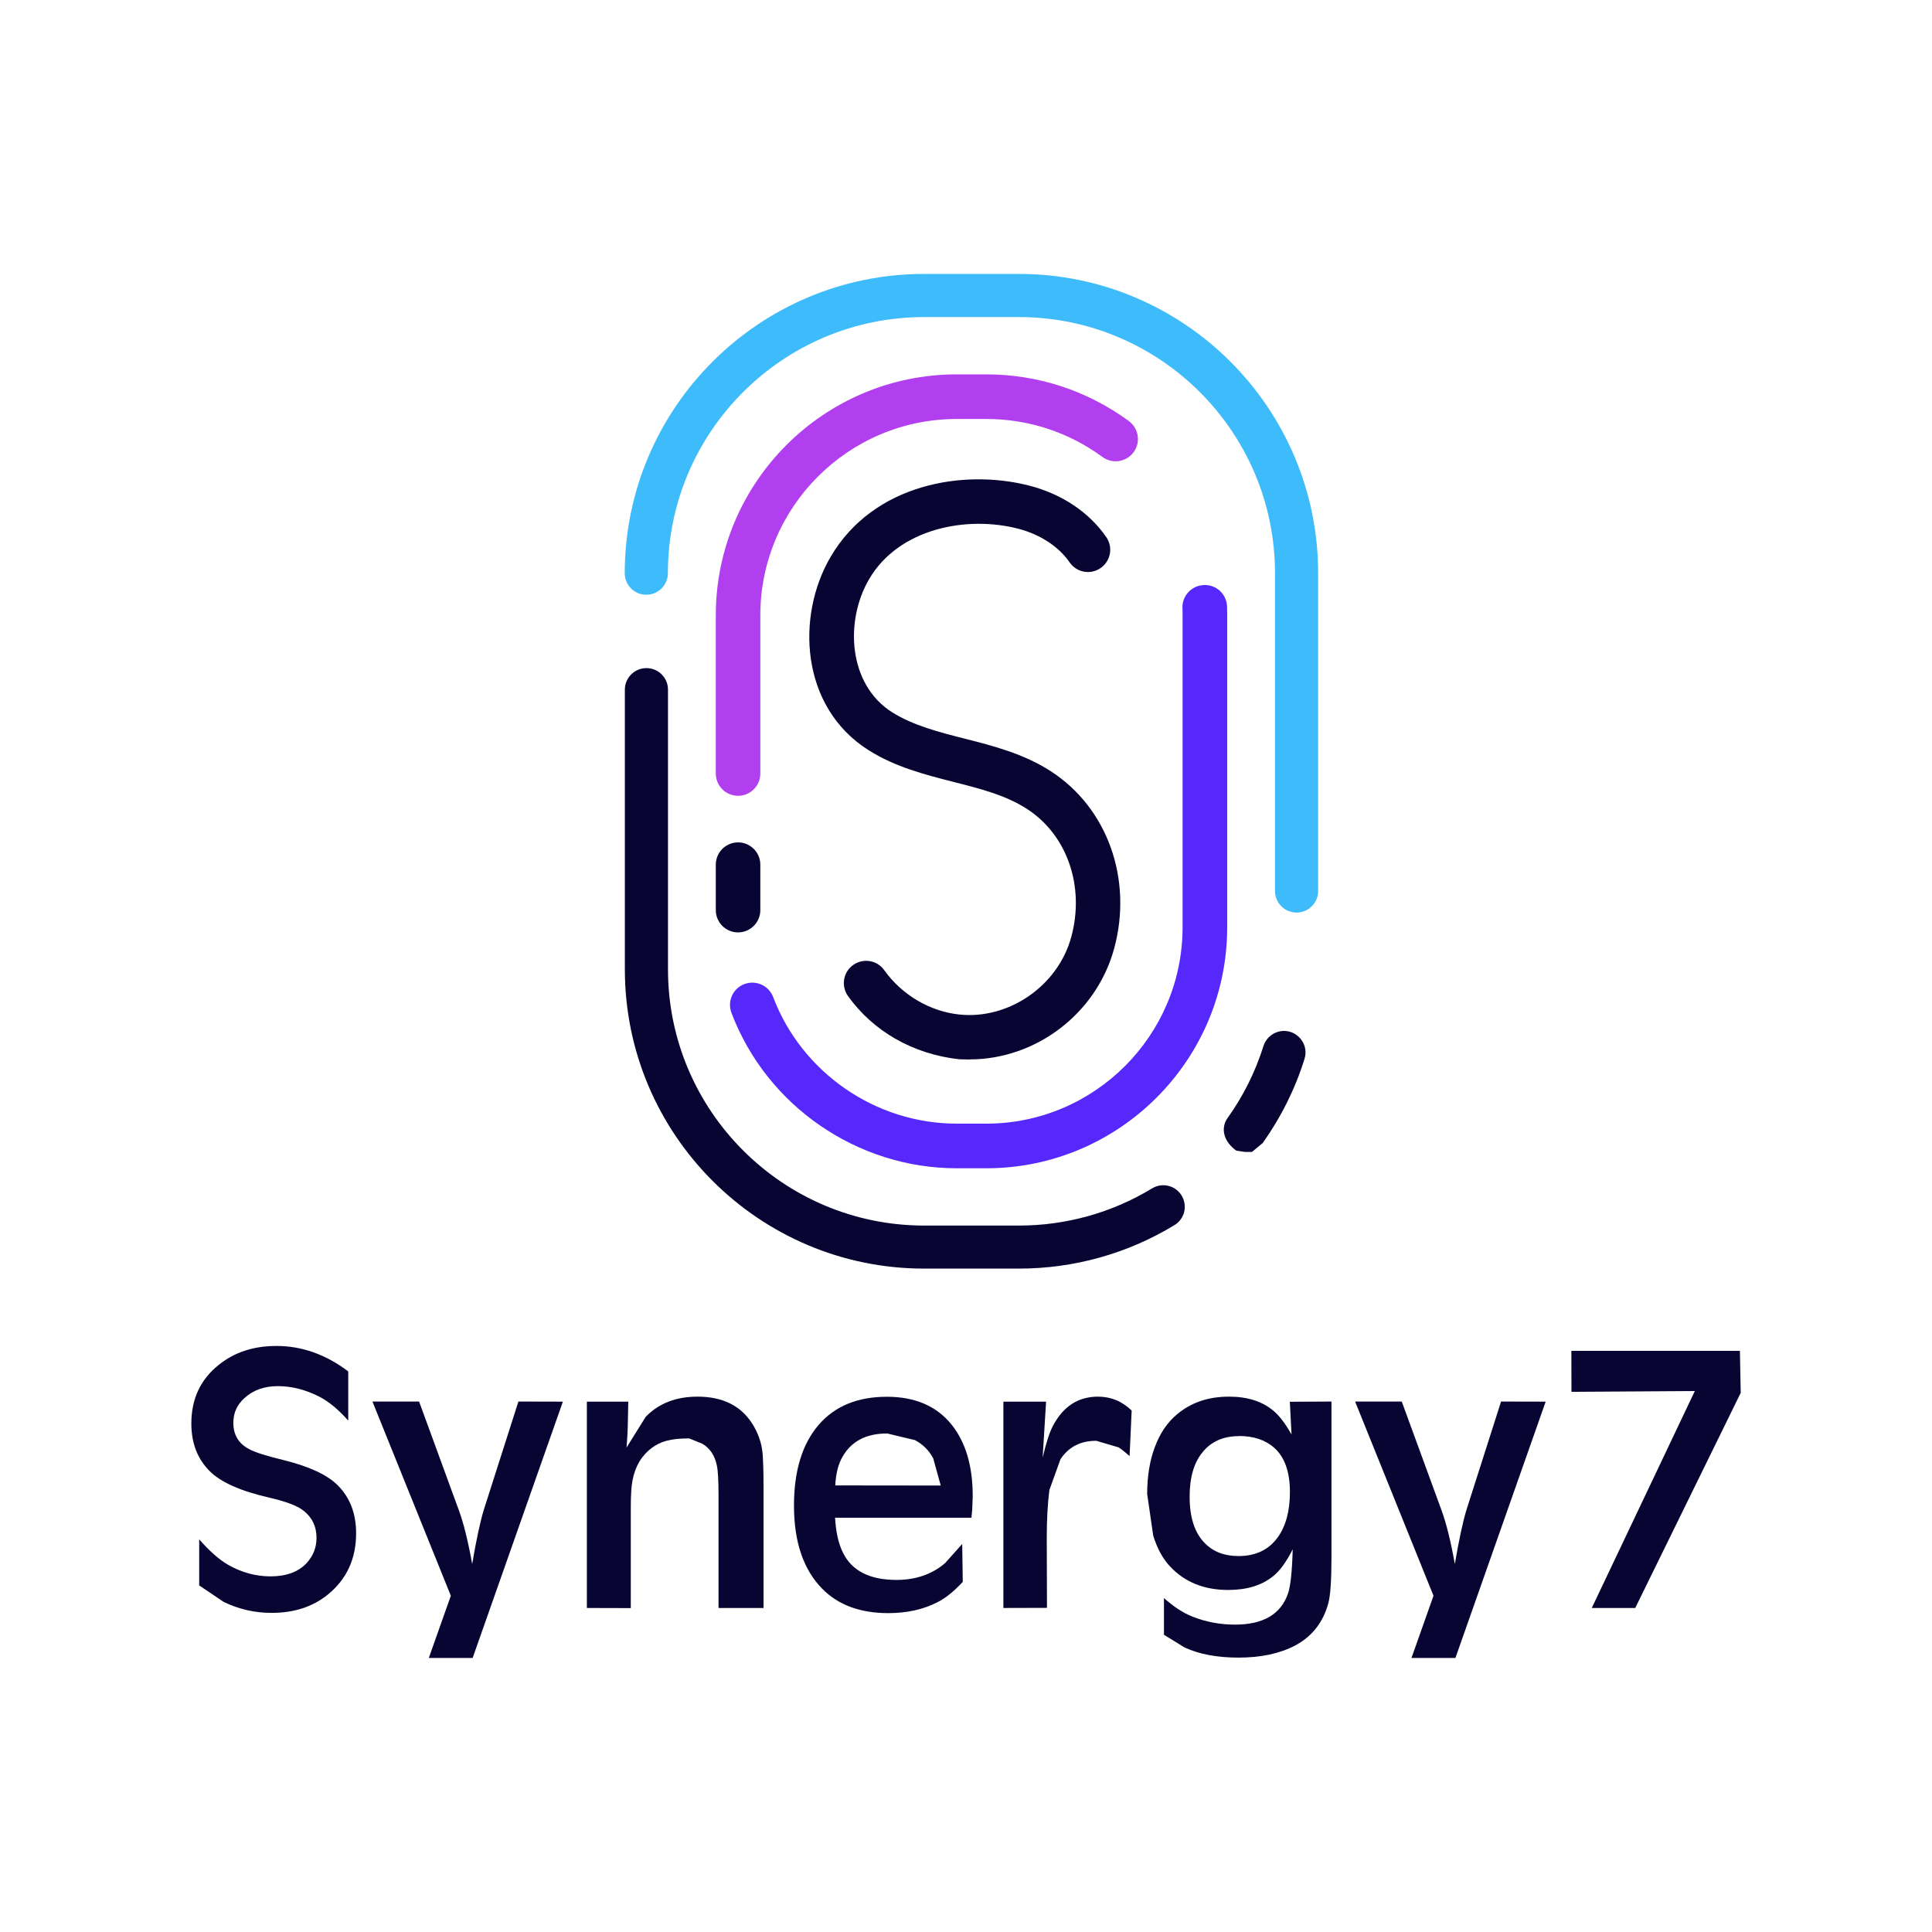
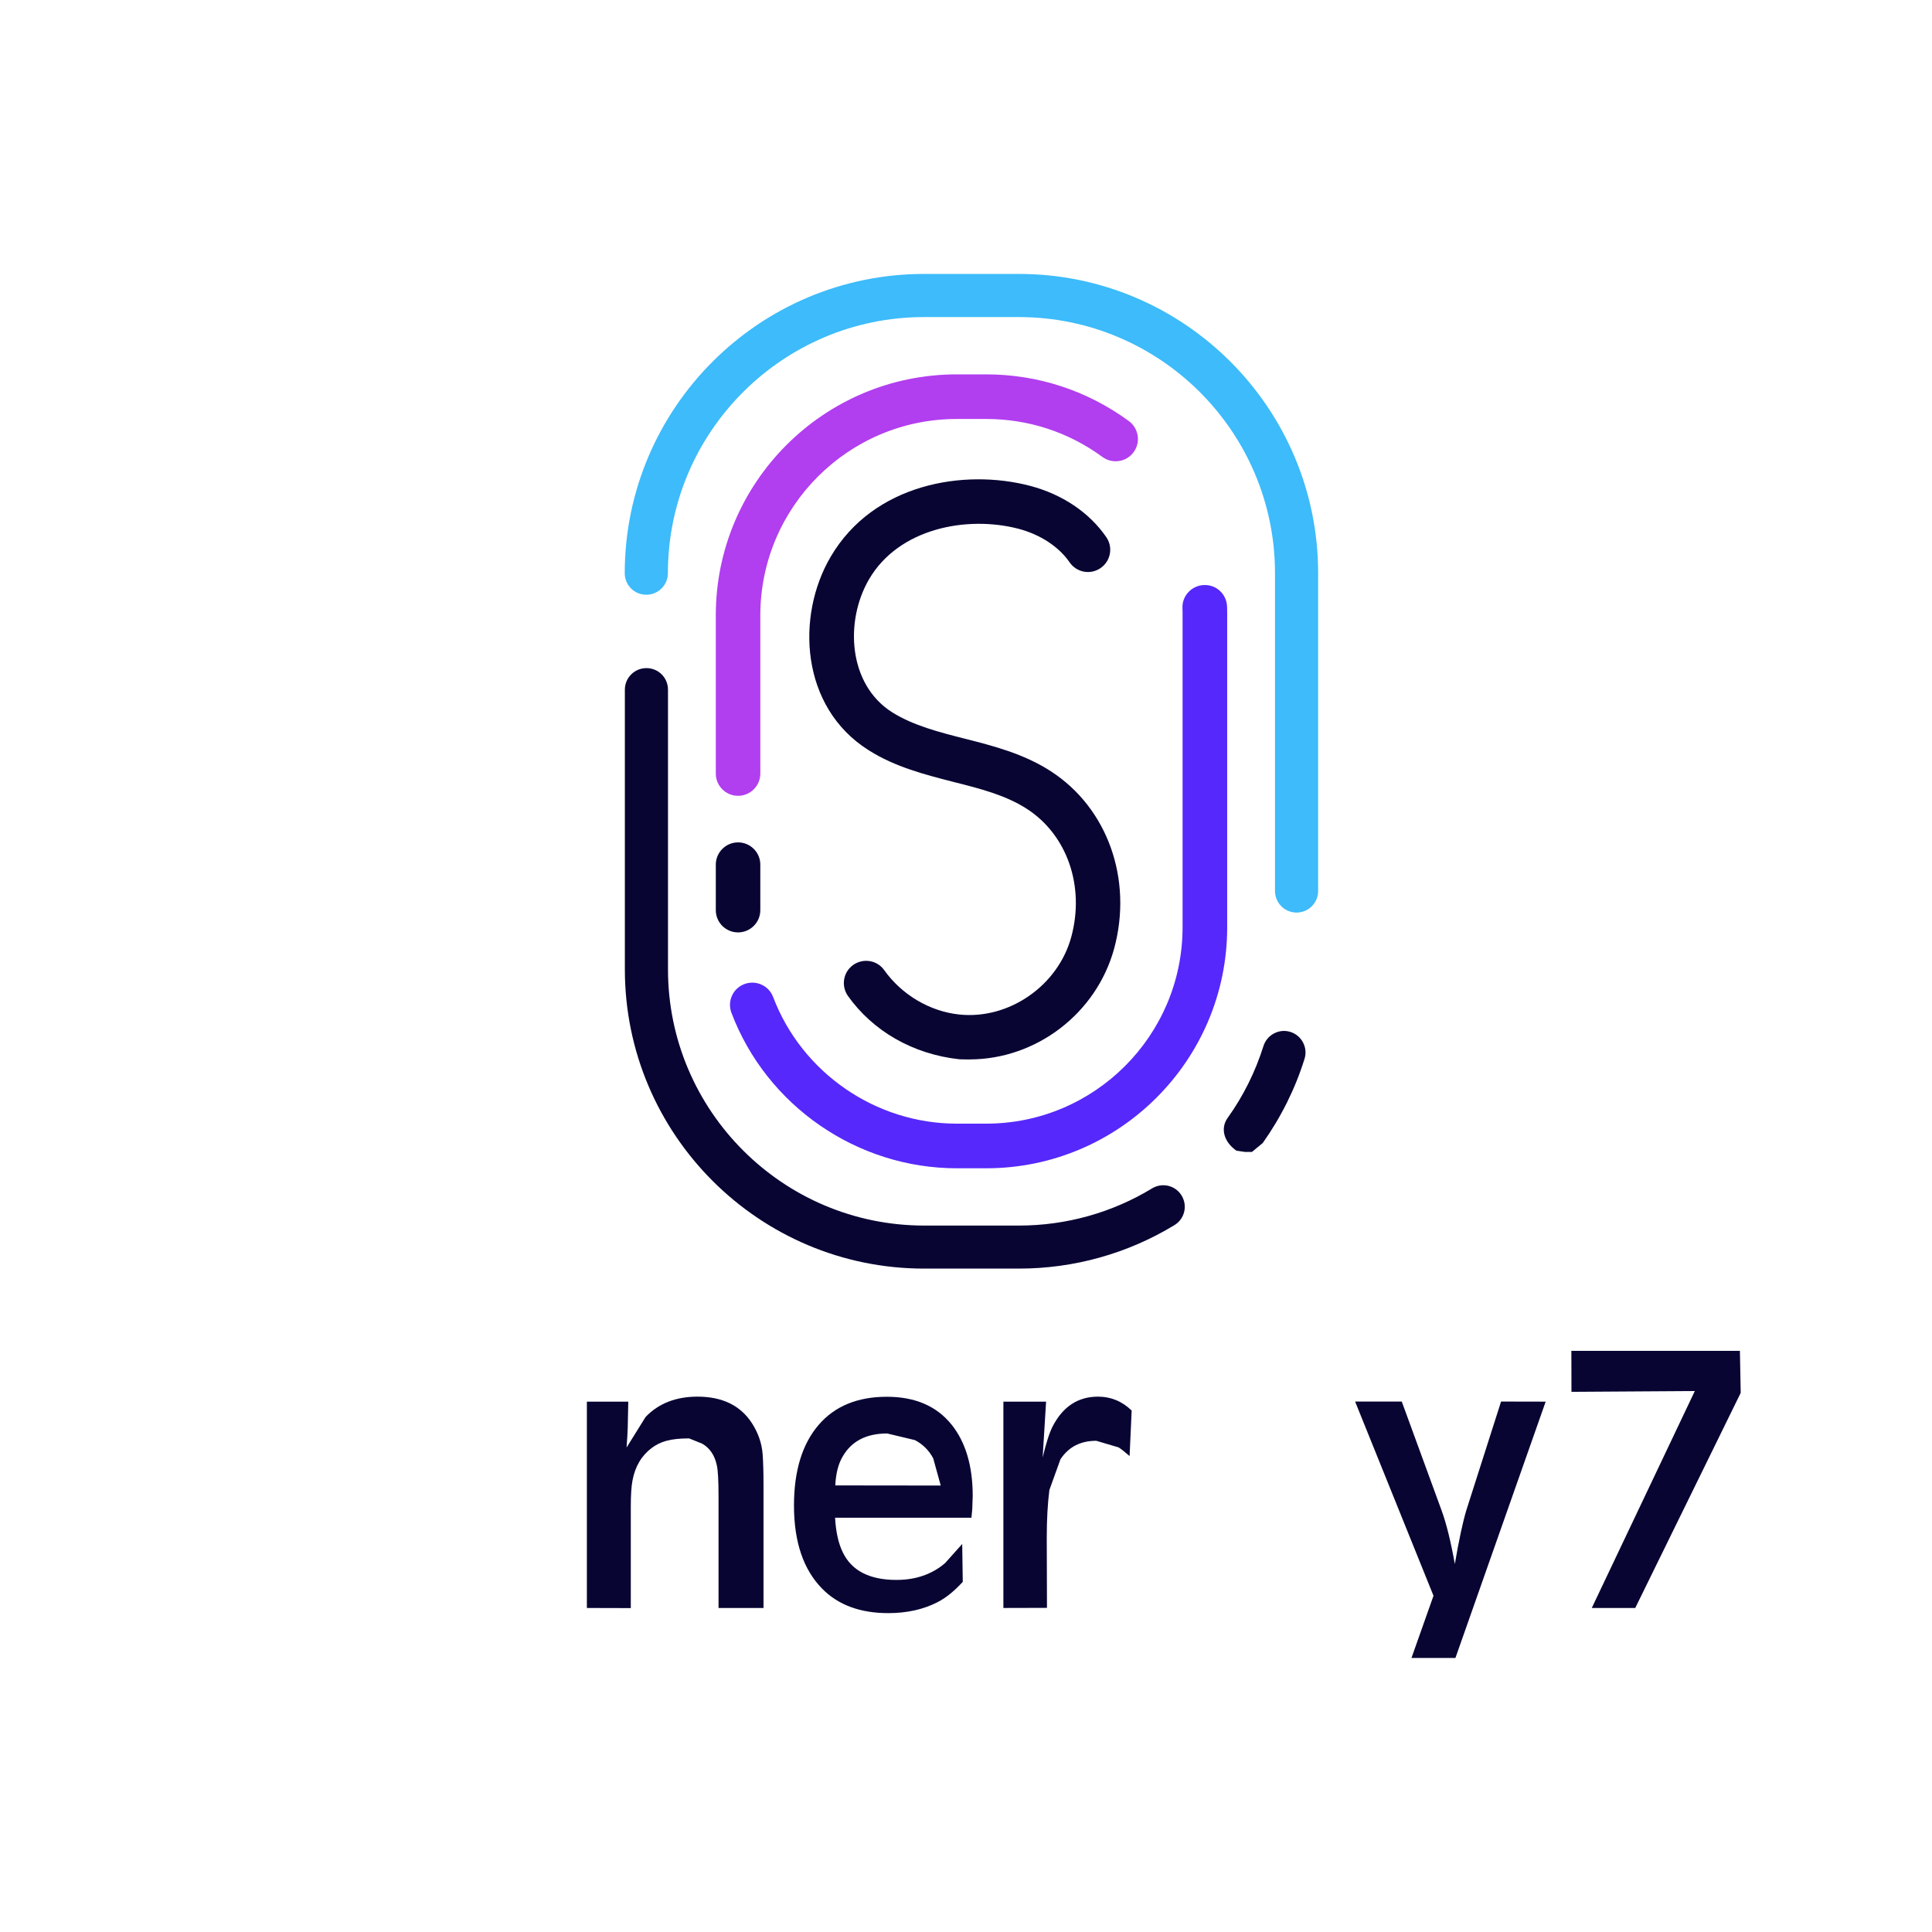
<svg xmlns="http://www.w3.org/2000/svg" width="80" height="80" xml:space="preserve" overflow="hidden">
  <defs>
    <clipPath id="clip0">
      <rect x="7" y="55" width="8" height="12" />
    </clipPath>
    <clipPath id="clip1">
-       <path d="M14.42 56.787 14.42 58.824C14.004 58.356 13.602 58.025 13.21 57.827 12.638 57.538 12.072 57.397 11.504 57.397 10.938 57.397 10.479 57.562 10.115 57.898 9.812 58.172 9.662 58.512 9.662 58.913 9.662 59.415 9.879 59.778 10.318 60.005 10.559 60.138 11.037 60.289 11.759 60.463 12.822 60.728 13.565 61.078 13.99 61.508 14.496 62.018 14.746 62.68 14.746 63.488 14.746 64.542 14.358 65.388 13.583 66.021 12.96 66.531 12.18 66.786 11.244 66.786 10.536 66.786 9.874 66.63 9.255 66.328L8.248 65.648 8.248 63.743C8.693 64.244 9.09 64.593 9.449 64.797 10.007 65.113 10.588 65.274 11.202 65.274 11.854 65.274 12.35 65.09 12.69 64.731 12.964 64.438 13.106 64.088 13.106 63.677 13.106 63.209 12.927 62.836 12.568 62.553 12.318 62.354 11.844 62.174 11.15 62.013 9.964 61.744 9.142 61.376 8.678 60.912 8.173 60.403 7.923 59.75 7.923 58.947 7.923 57.926 8.301 57.118 9.062 56.513 9.708 55.993 10.502 55.733 11.447 55.733 12.497 55.733 13.489 56.083 14.42 56.787" />
-     </clipPath>
+       </clipPath>
    <clipPath id="clip2">
      <rect x="15" y="58" width="9" height="11" />
    </clipPath>
    <clipPath id="clip3">
      <path d="M23.308 58.039 19.571 68.653 17.756 68.653 18.668 66.077 15.422 58.035 17.354 58.035 18.999 62.533C19.198 63.072 19.382 63.818 19.552 64.763 19.722 63.762 19.883 63.015 20.029 62.533L21.466 58.035 23.308 58.039" />
    </clipPath>
    <clipPath id="clip4">
      <rect x="24" y="57" width="8" height="10" />
    </clipPath>
    <clipPath id="clip5">
      <path d="M24.301 66.583 24.301 58.039 26.016 58.039 25.992 59.155C25.987 59.32 25.973 59.538 25.954 59.803L25.945 59.939 26.734 58.672C27.273 58.11 27.991 57.832 28.884 57.832 29.905 57.832 30.652 58.196 31.124 58.913 31.388 59.315 31.54 59.745 31.578 60.199 31.602 60.52 31.616 60.96 31.616 61.508L31.616 66.583 29.753 66.583 29.753 61.967C29.753 61.314 29.73 60.889 29.683 60.681 29.597 60.265 29.395 59.962 29.073 59.778L28.534 59.561C27.75 59.561 27.339 59.693 26.985 59.958 26.564 60.275 26.299 60.723 26.191 61.3 26.143 61.546 26.12 61.91 26.12 62.392L26.12 66.588 24.301 66.583" />
    </clipPath>
    <clipPath id="clip6">
      <rect x="32" y="57" width="9" height="10" />
    </clipPath>
    <clipPath id="clip7">
      <path d="M38.954 61.513 38.643 60.388C38.472 60.062 38.217 59.807 37.886 59.632L36.737 59.357C35.868 59.357 35.254 59.679 34.89 60.317 34.711 60.62 34.612 61.017 34.587 61.508L38.954 61.513M40.225 62.845 34.578 62.845C34.612 63.427 34.715 63.908 34.9 64.282 35.268 65.043 36.01 65.421 37.121 65.421 37.919 65.421 38.59 65.189 39.133 64.726L39.843 63.932 39.866 65.501C39.507 65.893 39.157 66.172 38.822 66.342 38.236 66.644 37.555 66.796 36.78 66.796 35.622 66.796 34.711 66.46 34.049 65.789 33.269 65 32.877 63.852 32.877 62.34 32.877 60.907 33.218 59.797 33.893 59.008 34.559 58.228 35.504 57.837 36.723 57.837 37.886 57.837 38.779 58.219 39.398 58.985 39.984 59.712 40.278 60.7 40.278 61.947L40.258 62.505" />
    </clipPath>
    <clipPath id="clip8">
      <rect x="41" y="57" width="6" height="10" />
    </clipPath>
    <clipPath id="clip9">
      <path d="M41.548 66.583 41.548 58.039 43.316 58.039 43.174 60.355C43.316 59.755 43.453 59.329 43.585 59.07 44.01 58.243 44.638 57.832 45.466 57.832 45.999 57.832 46.467 58.025 46.86 58.408L46.774 60.293C46.586 60.128 46.439 60.01 46.321 59.934L45.395 59.66C44.737 59.66 44.247 59.916 43.911 60.426L43.453 61.697C43.382 62.259 43.344 62.912 43.344 63.663L43.353 66.578 41.548 66.583" />
    </clipPath>
    <clipPath id="clip10">
      <rect x="47" y="57" width="9" height="12" />
    </clipPath>
    <clipPath id="clip11">
-       <path d="M51.302 59.467C50.649 59.467 50.143 59.693 49.78 60.152 49.43 60.587 49.26 61.196 49.26 61.971 49.26 62.836 49.468 63.478 49.893 63.903 50.243 64.258 50.706 64.433 51.283 64.433 51.996 64.433 52.539 64.173 52.912 63.653 53.243 63.19 53.413 62.567 53.413 61.782 53.413 60.941 53.192 60.327 52.752 59.939 52.383 59.622 51.902 59.462 51.311 59.462M55.133 58.035 55.133 64.494C55.133 65.421 55.091 66.049 55.006 66.375 54.793 67.173 54.33 67.764 53.627 68.138 52.998 68.468 52.218 68.638 51.288 68.638 50.413 68.638 49.671 68.502 49.057 68.222L48.197 67.693 48.197 66.172C48.594 66.527 48.982 66.782 49.369 66.938 49.927 67.159 50.517 67.272 51.141 67.272 52.303 67.272 53.036 66.843 53.333 65.987 53.437 65.685 53.503 65.076 53.528 64.154 53.263 64.678 52.993 65.052 52.714 65.269 52.247 65.648 51.627 65.837 50.858 65.837 49.856 65.837 49.053 65.51 48.448 64.863 48.15 64.547 47.918 64.121 47.752 63.587L47.502 61.862C47.502 61.135 47.606 60.487 47.819 59.92 48.032 59.353 48.329 58.909 48.722 58.578 49.307 58.077 50.03 57.832 50.89 57.832 51.642 57.832 52.251 58.021 52.714 58.403 52.96 58.602 53.215 58.932 53.48 59.401L53.409 58.044 55.133 58.035" />
-     </clipPath>
+       </clipPath>
    <clipPath id="clip12">
      <rect x="56" y="58" width="9" height="11" />
    </clipPath>
    <clipPath id="clip13">
      <path d="M64.003 58.039 60.266 68.653 58.446 68.653 59.358 66.077 56.112 58.035 58.044 58.035 59.689 62.533C59.888 63.072 60.072 63.818 60.242 64.763 60.412 63.762 60.573 63.015 60.719 62.533L62.156 58.035 64.003 58.039" />
    </clipPath>
    <clipPath id="clip14">
      <rect x="65" y="55" width="8" height="12" />
    </clipPath>
    <clipPath id="clip15">
      <path d="M65.067 55.937 72.046 55.937 72.079 57.676 67.712 66.583 65.912 66.583 70.179 57.6 65.071 57.633 65.067 55.937" />
    </clipPath>
    <clipPath id="clip16">
      <rect x="25" y="27" width="25" height="26" />
    </clipPath>
    <clipPath id="clip17">
      <path d="M42.191 52.53 38.264 52.53C31.431 52.53 25.874 46.973 25.874 40.14L25.874 28.557C25.874 28.067 26.271 27.665 26.768 27.665 27.263 27.665 27.66 28.062 27.66 28.557L27.66 40.14C27.66 45.99 32.419 50.748 38.269 50.748L42.196 50.748C44.142 50.748 46.052 50.214 47.706 49.208 48.126 48.953 48.674 49.085 48.929 49.506 49.184 49.926 49.053 50.474 48.632 50.729 46.699 51.906 44.473 52.53 42.196 52.53" />
    </clipPath>
    <clipPath id="clip18">
      <rect x="50" y="42" width="5" height="6" />
    </clipPath>
    <clipPath id="clip19">
      <path d="M51.557 47.7 51.197 47.648C50.64 47.252 50.545 46.694 50.833 46.292 51.486 45.38 51.982 44.378 52.317 43.315 52.464 42.848 52.965 42.582 53.432 42.729 53.9 42.876 54.165 43.377 54.018 43.844 53.631 45.088 53.045 46.259 52.289 47.328L51.84 47.7" />
    </clipPath>
    <clipPath id="clip20">
      <rect x="25" y="11" width="30" height="27" />
    </clipPath>
    <clipPath id="clip21">
      <path d="M53.688 37.787C53.197 37.787 52.795 37.39 52.795 36.893L52.795 23.733C52.795 17.883 48.036 13.129 42.186 13.129L38.264 13.129C32.414 13.129 27.656 17.888 27.656 23.733 27.656 24.225 27.258 24.627 26.762 24.627 26.267 24.627 25.869 24.229 25.869 23.733 25.874 16.9 31.431 11.343 38.264 11.343L42.191 11.343C49.024 11.343 54.581 16.9 54.581 23.733L54.581 36.893C54.581 37.385 54.184 37.787 53.688 37.787" />
    </clipPath>
    <clipPath id="clip22">
      <rect x="29" y="34" width="3" height="5" />
    </clipPath>
    <clipPath id="clip23">
      <path d="M30.562 38.609C30.052 38.609 29.64 38.197 29.64 37.688L29.64 35.802C29.64 35.292 30.056 34.881 30.562 34.881 31.067 34.881 31.483 35.292 31.483 35.802L31.483 37.688C31.483 38.197 31.067 38.609 30.562 38.609" />
    </clipPath>
    <clipPath id="clip24">
      <rect x="29" y="15" width="19" height="19" />
    </clipPath>
    <clipPath id="clip25">
      <path d="M30.562 32.953C30.052 32.953 29.64 32.542 29.64 32.031L29.64 25.477C29.64 19.977 34.115 15.502 39.616 15.502L40.835 15.502C42.975 15.502 45.017 16.172 46.742 17.434 47.152 17.737 47.242 18.313 46.94 18.724 46.637 19.136 46.061 19.221 45.65 18.922 44.247 17.892 42.583 17.349 40.839 17.349L39.616 17.349C35.131 17.349 31.483 20.997 31.483 25.482L31.483 32.031C31.483 32.542 31.067 32.953 30.562 32.953" />
    </clipPath>
    <clipPath id="clip26">
      <rect x="30" y="24" width="21" height="25" />
    </clipPath>
    <clipPath id="clip27">
      <path d="M40.835 48.376 39.616 48.376C35.495 48.376 31.747 45.792 30.288 41.94 30.108 41.462 30.344 40.929 30.822 40.749 31.299 40.57 31.832 40.806 32.013 41.283 33.203 44.421 36.261 46.528 39.616 46.528L40.835 46.528C45.319 46.528 48.968 42.881 48.968 38.396L48.968 25.477C48.968 25.378 48.968 25.278 48.963 25.179 48.943 24.669 49.345 24.243 49.856 24.225 50.375 24.206 50.791 24.608 50.81 25.117L50.815 25.359 50.815 38.401C50.815 43.901 46.34 48.376 40.839 48.376" />
    </clipPath>
    <clipPath id="clip28">
      <rect x="33" y="19" width="14" height="25" />
    </clipPath>
    <clipPath id="clip29">
      <path d="M40.159 43.872 39.729 43.863C37.782 43.651 36.138 42.682 35.112 41.241 34.819 40.825 34.914 40.248 35.33 39.956 35.746 39.663 36.322 39.757 36.615 40.173 37.338 41.189 38.491 41.874 39.705 42.007 41.77 42.233 43.812 40.82 44.36 38.793 44.927 36.7 44.19 34.568 42.517 33.491 41.642 32.924 40.561 32.65 39.512 32.386 38.316 32.078 37.073 31.767 35.958 31.058 33.142 29.276 32.953 25.515 34.394 23.058 36.171 20.024 39.913 19.405 42.635 20.113 43.982 20.463 45.107 21.219 45.811 22.245 46.099 22.665 45.99 23.238 45.569 23.525 45.149 23.813 44.578 23.705 44.289 23.284 43.845 22.637 43.074 22.132 42.172 21.895 40.032 21.338 37.22 21.876 35.987 23.983 34.975 25.713 35.117 28.341 36.941 29.493 37.811 30.042 38.902 30.321 39.961 30.59 41.095 30.878 42.385 31.204 43.514 31.937 45.858 33.453 46.912 36.402 46.137 39.27 45.399 41.983 42.89 43.868 40.145 43.868" />
    </clipPath>
  </defs>
  <g>
    <g clip-path="url(#clip0)">
      <g clip-path="url(#clip1)">
        <path d="M5.56 8.981 74.392 8.981 74.392 71.041 5.56 71.041Z" fill="#080533" />
      </g>
    </g>
    <g clip-path="url(#clip2)">
      <g clip-path="url(#clip3)">
-         <path d="M5.56 8.981 74.392 8.981 74.392 71.041 5.56 71.041Z" fill="#080533" />
-       </g>
+         </g>
    </g>
    <g clip-path="url(#clip4)">
      <g clip-path="url(#clip5)">
        <path d="M5.56 8.981 74.392 8.981 74.392 71.041 5.56 71.041Z" fill="#080533" />
      </g>
    </g>
    <g clip-path="url(#clip6)">
      <g clip-path="url(#clip7)">
        <path d="M5.56 8.981 74.392 8.981 74.392 71.041 5.56 71.041Z" fill="#080533" />
      </g>
    </g>
    <g clip-path="url(#clip8)">
      <g clip-path="url(#clip9)">
        <path d="M5.56 8.981 74.392 8.981 74.392 71.041 5.56 71.041Z" fill="#080533" />
      </g>
    </g>
    <g clip-path="url(#clip10)">
      <g clip-path="url(#clip11)">
        <path d="M5.56 8.981 74.392 8.981 74.392 71.041 5.56 71.041Z" fill="#080533" />
      </g>
    </g>
    <g clip-path="url(#clip12)">
      <g clip-path="url(#clip13)">
        <path d="M5.56 8.981 74.392 8.981 74.392 71.041 5.56 71.041Z" fill="#080533" />
      </g>
    </g>
    <g clip-path="url(#clip14)">
      <g clip-path="url(#clip15)">
        <path d="M5.56 8.981 74.392 8.981 74.392 71.041 5.56 71.041Z" fill="#080533" />
      </g>
    </g>
    <g clip-path="url(#clip16)">
      <g clip-path="url(#clip17)">
        <path d="M5.56 8.981 74.392 8.981 74.392 71.041 5.56 71.041Z" fill="#080533" />
      </g>
    </g>
    <g clip-path="url(#clip18)">
      <g clip-path="url(#clip19)">
        <path d="M5.56 8.981 74.392 8.981 74.392 71.041 5.56 71.041Z" fill="#080533" />
      </g>
    </g>
    <g clip-path="url(#clip20)">
      <g clip-path="url(#clip21)">
        <path d="M5.56 8.981 74.392 8.981 74.392 71.041 5.56 71.041Z" fill="#3DBBFA" />
      </g>
    </g>
    <g clip-path="url(#clip22)">
      <g clip-path="url(#clip23)">
        <path d="M5.56 8.981 74.392 8.981 74.392 71.041 5.56 71.041Z" fill="#080533" />
      </g>
    </g>
    <g clip-path="url(#clip24)">
      <g clip-path="url(#clip25)">
        <path d="M5.56 8.981 74.392 8.981 74.392 71.041 5.56 71.041Z" fill="#B13EEF" />
      </g>
    </g>
    <g clip-path="url(#clip26)">
      <g clip-path="url(#clip27)">
        <path d="M5.56 8.981 74.392 8.981 74.392 71.041 5.56 71.041Z" fill="#5628FB" />
      </g>
    </g>
    <g clip-path="url(#clip28)">
      <g clip-path="url(#clip29)">
        <path d="M5.56 8.981 74.392 8.981 74.392 71.041 5.56 71.041Z" fill="#080533" />
      </g>
    </g>
  </g>
</svg>